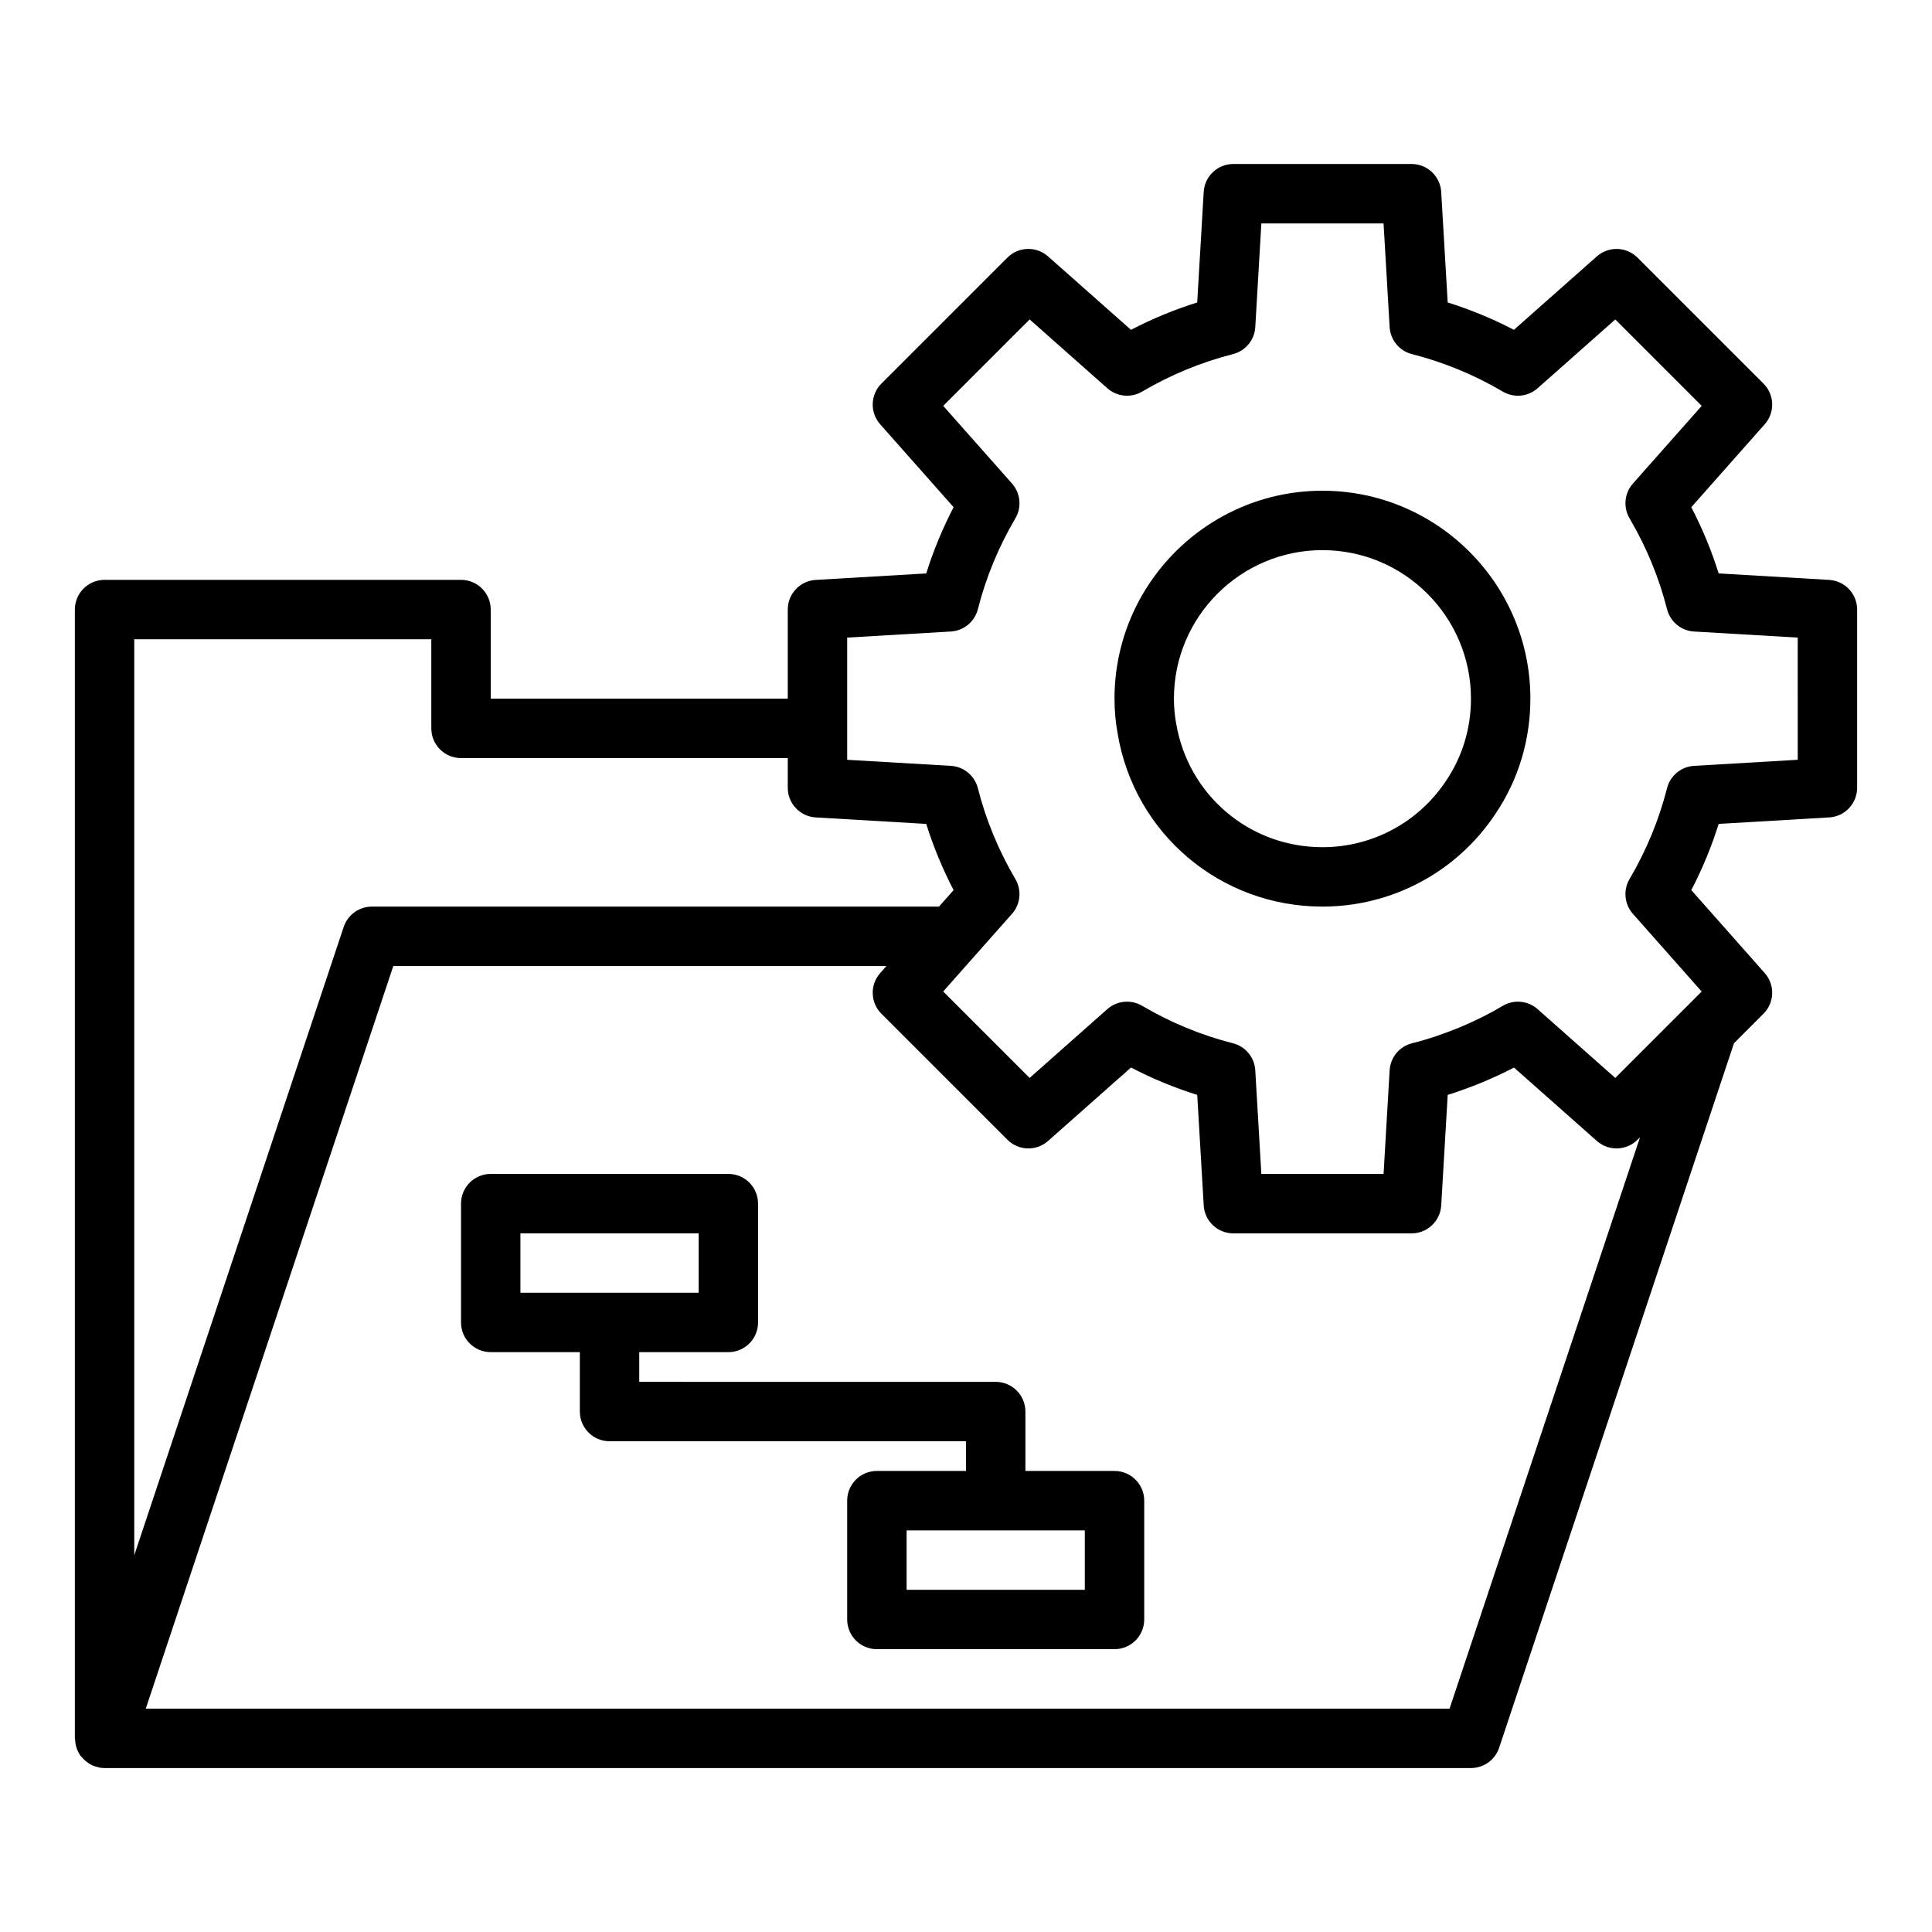
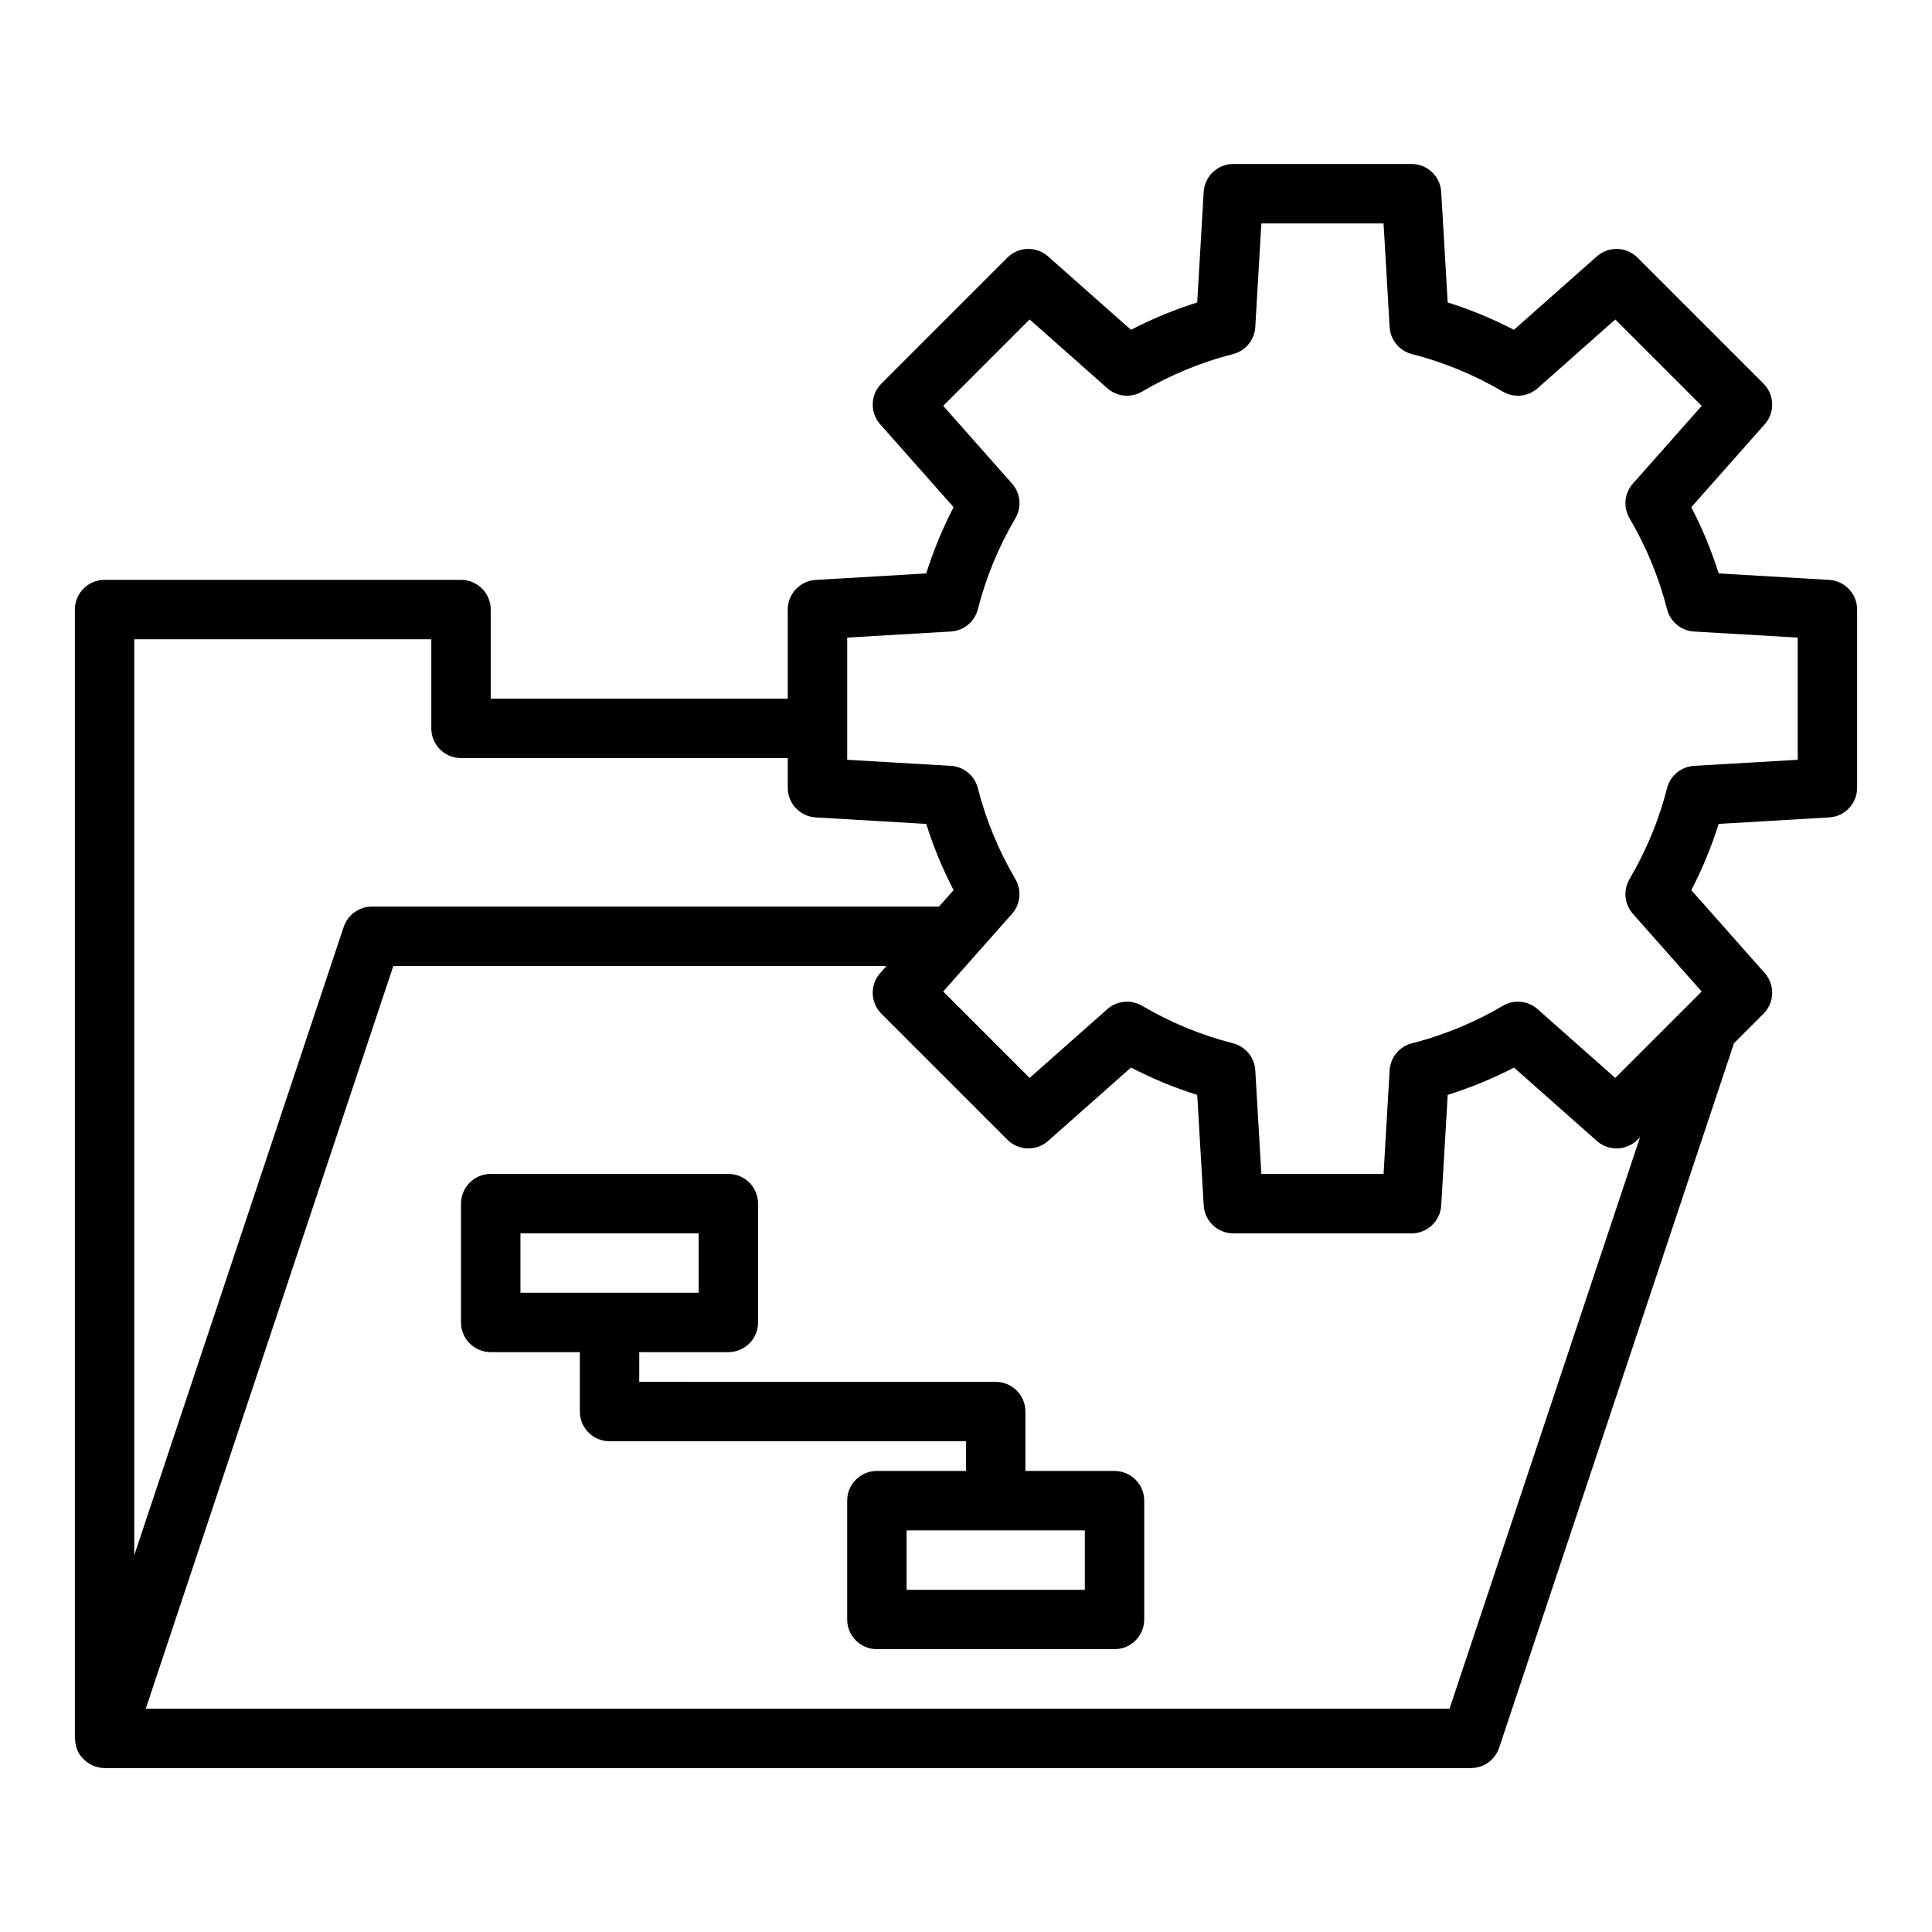
<svg xmlns="http://www.w3.org/2000/svg" fill="#000000" width="800px" height="800px" version="1.1" viewBox="144 144 512 512">
  <g>
    <path d="m628.75 297.68-29.289-1.719c-1.887-6.027-4.312-11.895-7.25-17.551l19.457-21.973c2.762-3.117 2.617-7.84-0.328-10.785l-33.379-33.375c-2.949-2.949-7.668-3.082-10.785-0.328l-21.973 19.457c-5.652-2.938-11.523-5.363-17.551-7.25l-1.719-29.289c-0.238-4.16-3.684-7.41-7.856-7.41h-47.23c-4.172 0-7.613 3.246-7.856 7.41l-1.719 29.289c-6.027 1.887-11.895 4.312-17.551 7.25l-21.973-19.457c-3.113-2.758-7.848-2.621-10.785 0.328l-33.379 33.379c-2.945 2.945-3.086 7.668-0.328 10.785l19.457 21.973c-2.938 5.652-5.363 11.523-7.25 17.551l-29.289 1.719c-4.16 0.238-7.41 3.684-7.41 7.856v23.617l-78.719-0.004v-23.617c0-4.348-3.523-7.871-7.871-7.871l-94.465 0.004c-4.348 0-7.871 3.523-7.871 7.871v299.14c0 0.121 0.059 0.223 0.062 0.344 0.031 0.727 0.152 1.441 0.383 2.133 0.039 0.121 0.055 0.25 0.102 0.367 0.238 0.617 0.543 1.211 0.941 1.758 0.078 0.105 0.18 0.184 0.262 0.285 0.133 0.164 0.277 0.305 0.422 0.461 0.457 0.488 0.965 0.914 1.527 1.266 0.141 0.09 0.262 0.191 0.406 0.273 0.715 0.391 1.484 0.652 2.289 0.809 0.078 0.016 0.141 0.062 0.219 0.078 0.418 0.066 0.84 0.098 1.254 0.098h0.004 362.11c3.391 0 6.394-2.168 7.469-5.383l62.234-186.7 7.816-7.816c2.949-2.949 3.086-7.68 0.316-10.797l-19.441-21.965c2.938-5.652 5.359-11.523 7.246-17.547l29.289-1.719c4.156-0.234 7.406-3.68 7.406-7.852v-47.23c0-4.172-3.25-7.617-7.41-7.859zm-370.45 15.73v23.617c0 4.348 3.523 7.871 7.871 7.871h86.594v7.871c0 4.172 3.246 7.613 7.41 7.856l29.289 1.719c1.887 6.023 4.312 11.895 7.246 17.547l-3.875 4.367h-150.28c-3.391 0-6.394 2.168-7.469 5.383l-55.508 166.52v-242.75zm320.33 131.96-50.48 151.44h-345.52l65.598-196.8h130.68l-1.652 1.867c-2.758 3.117-2.613 7.84 0.332 10.781l33.379 33.379c2.953 2.949 7.672 3.082 10.785 0.328l21.973-19.457c5.652 2.938 11.523 5.363 17.551 7.25l1.719 29.289c0.238 4.16 3.684 7.41 7.856 7.41h47.23c4.172 0 7.613-3.246 7.856-7.41l1.719-29.285c2.984-0.938 6.027-2.047 9.215-3.352 2.973-1.246 5.734-2.531 8.352-3.891l21.957 19.445c3.117 2.758 7.844 2.621 10.785-0.328zm41.785-100.02-27.465 1.609c-3.426 0.199-6.324 2.594-7.168 5.918-2.129 8.387-5.473 16.492-9.941 24.086-1.727 2.941-1.363 6.66 0.898 9.215l18.219 20.59-22.895 22.895-20.586-18.23c-2.578-2.281-6.328-2.621-9.266-0.855-3.426 2.051-7.164 3.922-11.379 5.684-4.445 1.82-8.57 3.199-12.617 4.207-3.34 0.836-5.75 3.738-5.949 7.176l-1.609 27.465h-32.387l-1.609-27.465c-0.199-3.426-2.594-6.324-5.918-7.168-8.387-2.129-16.492-5.473-24.086-9.941-2.938-1.715-6.652-1.363-9.211 0.895l-20.586 18.23-22.906-22.906 18.23-20.578c2.266-2.551 2.625-6.273 0.898-9.215-4.465-7.59-7.809-15.699-9.941-24.086-0.844-3.324-3.742-5.719-7.168-5.918l-27.461-1.605v-32.387l27.465-1.609c3.426-0.199 6.324-2.594 7.168-5.918 2.129-8.387 5.473-16.492 9.941-24.086 1.727-2.941 1.363-6.656-0.895-9.211l-18.23-20.586 22.902-22.902 20.586 18.23c2.555 2.269 6.273 2.617 9.211 0.895 7.59-4.465 15.699-7.809 24.086-9.941 3.324-0.844 5.719-3.742 5.918-7.168l1.605-27.461h32.387l1.609 27.465c0.199 3.426 2.594 6.324 5.918 7.168 8.387 2.129 16.492 5.473 24.086 9.941 2.941 1.723 6.656 1.371 9.211-0.895l20.586-18.23 22.902 22.902-18.23 20.586c-2.262 2.551-2.621 6.269-0.895 9.211 4.465 7.59 7.809 15.699 9.941 24.086 0.844 3.324 3.742 5.719 7.168 5.918l27.461 1.605z" />
-     <path d="m494.46 274.05c-30.387 0-55.105 24.719-55.105 55.105 0 3.188 0.285 6.32 0.816 9.16 4.406 26.621 27.242 45.941 54.289 45.941 18.543 0 35.711-9.238 45.891-24.648 6.027-8.949 9.215-19.48 9.215-30.457 0-30.383-24.719-55.102-55.105-55.102zm32.793 76.82c-7.297 11.047-19.555 17.645-32.793 17.645-19.316 0-35.613-13.785-38.789-32.93-0.371-2.019-0.57-4.242-0.57-6.434 0-21.703 17.66-39.359 39.359-39.359 21.703 0 39.359 17.66 39.359 39.359 0.004 7.832-2.254 15.32-6.566 21.719z" />
    <path d="m439.36 533.82h-23.617v-15.742c0-4.348-3.523-7.871-7.871-7.871l-94.465-0.004v-7.871h23.617c4.348 0 7.871-3.523 7.871-7.871v-31.488c0-4.348-3.523-7.871-7.871-7.871h-62.977c-4.348 0-7.871 3.523-7.871 7.871v31.488c0 4.348 3.523 7.871 7.871 7.871h23.617v15.742c0 4.348 3.523 7.871 7.871 7.871h94.465v7.871h-23.617c-4.348 0-7.871 3.523-7.871 7.871v31.488c0 4.348 3.523 7.871 7.871 7.871h62.977c4.348 0 7.871-3.523 7.871-7.871v-31.488c0-4.344-3.523-7.867-7.871-7.867zm-157.44-62.977h47.23v15.742h-47.23zm149.57 94.465h-47.23v-15.742h47.23z" />
  </g>
</svg>